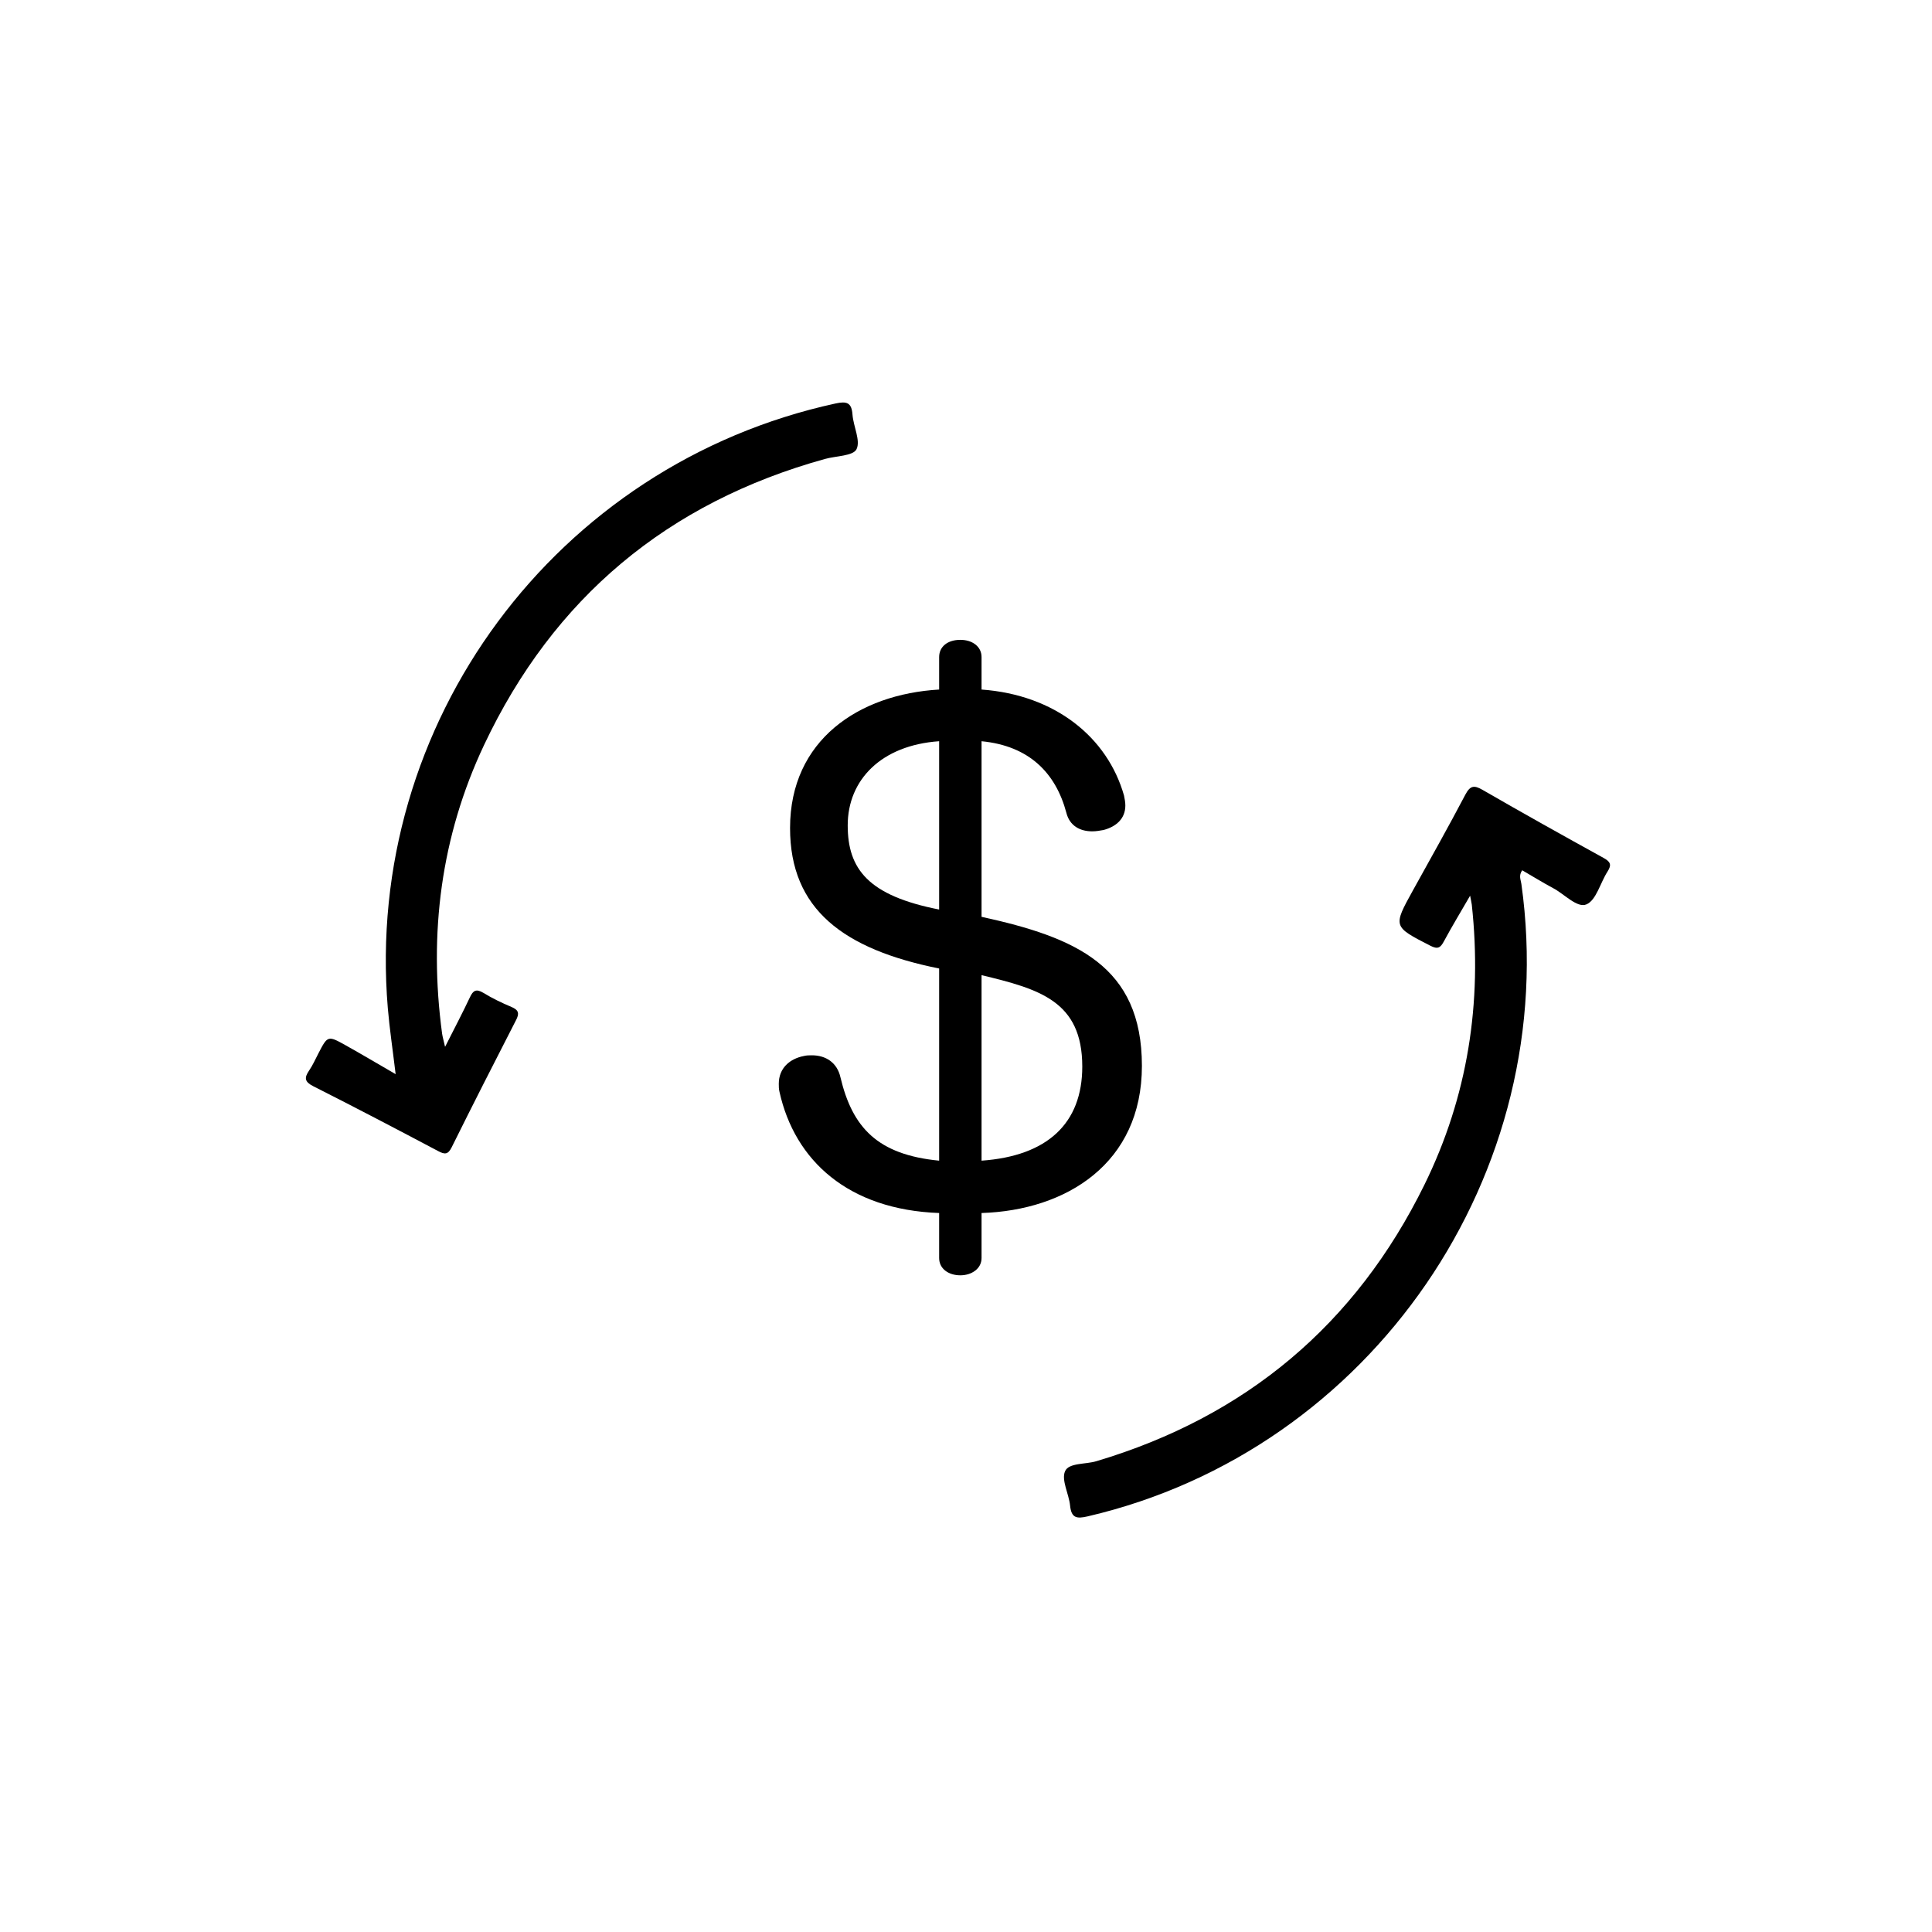
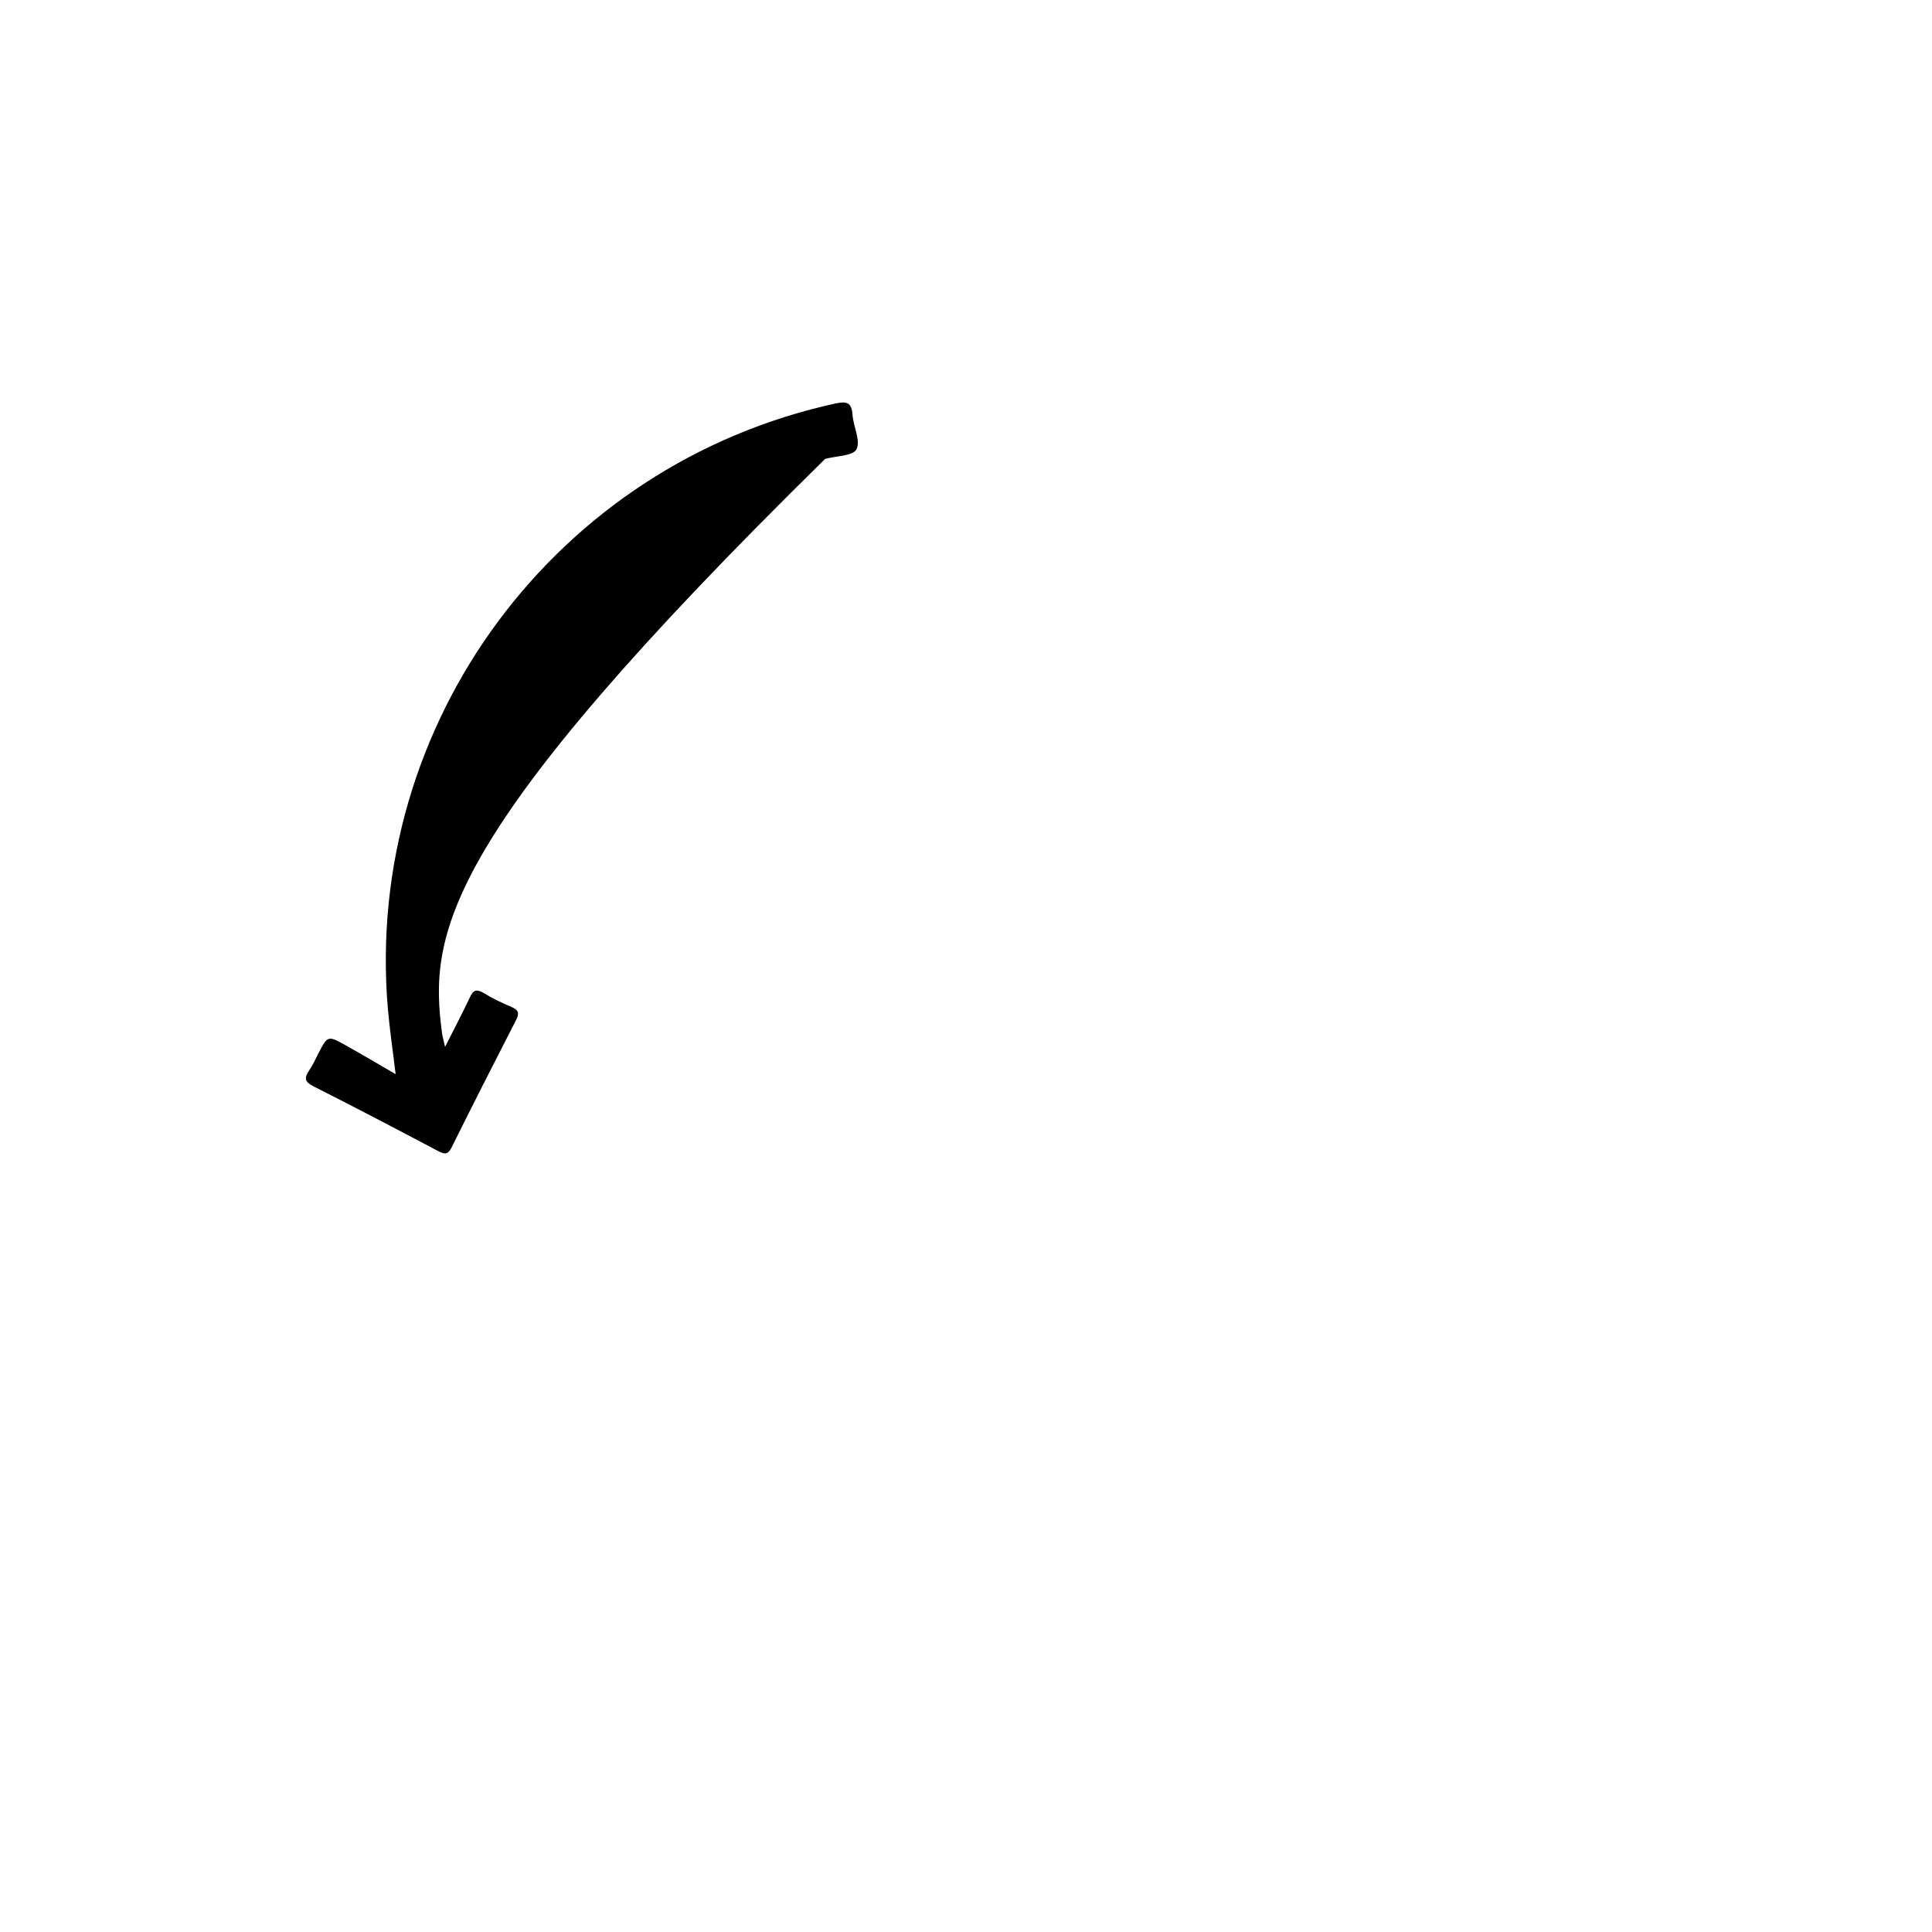
<svg xmlns="http://www.w3.org/2000/svg" fill="none" viewBox="0 0 120 120" height="120" width="120">
-   <path fill="#000000" d="M27.656 65C28.235 63.852 28.735 62.904 29.19 61.938C29.39 61.51 29.582 61.405 30.021 61.667C30.575 62.006 31.162 62.289 31.766 62.543C32.227 62.735 32.268 62.956 32.043 63.379C30.7 65.997 29.363 68.62 28.055 71.259C27.828 71.719 27.624 71.714 27.215 71.496C24.645 70.134 22.06 68.782 19.461 67.469C18.917 67.193 18.888 66.951 19.199 66.493C19.426 66.165 19.587 65.789 19.776 65.429C20.352 64.318 20.36 64.304 21.486 64.935C22.458 65.477 23.413 66.048 24.574 66.718C24.387 65.157 24.197 63.894 24.088 62.621C22.604 44.924 34.523 28.843 51.896 25.061C52.593 24.91 52.897 25.001 52.95 25.754C53.004 26.488 53.464 27.364 53.199 27.904C52.985 28.325 51.93 28.316 51.249 28.504C41.483 31.21 34.383 37.125 30.064 46.278C27.388 51.952 26.619 57.978 27.46 64.202C27.489 64.397 27.546 64.589 27.641 65.01L27.656 65Z" />
-   <path fill="#000000" d="M91.326 55.608C90.729 56.642 90.18 57.544 89.684 58.467C89.467 58.876 89.297 58.975 88.842 58.741C86.52 57.55 86.511 57.564 87.76 55.303C88.854 53.328 89.966 51.354 91.017 49.354C91.313 48.793 91.559 48.757 92.072 49.054C94.569 50.495 97.078 51.897 99.603 53.289C100.015 53.518 100.124 53.703 99.847 54.133C99.397 54.83 99.147 55.914 98.538 56.172C97.963 56.421 97.166 55.529 96.46 55.16C95.815 54.815 95.188 54.425 94.548 54.055C94.309 54.387 94.464 54.654 94.496 54.907C97.013 72.863 85.197 90.082 67.553 94.185C66.87 94.344 66.546 94.289 66.465 93.519C66.393 92.784 65.909 91.932 66.153 91.38C66.385 90.848 67.426 90.962 68.097 90.758C77.384 87.99 84.203 82.269 88.47 73.594C91.168 68.11 92.075 62.267 91.415 56.185C91.392 56.012 91.348 55.846 91.302 55.585L91.326 55.608Z" />
-   <path fill="#000000" d="M60.966 75.343V78.141C60.966 78.8 60.349 79.212 59.649 79.212C58.909 79.212 58.332 78.8 58.332 78.141V75.343C52.694 75.137 49.36 72.091 48.414 67.811C48.372 67.647 48.372 67.482 48.372 67.317C48.372 66.329 49.072 65.753 49.936 65.589C50.101 65.547 50.266 65.547 50.43 65.547C51.295 65.547 51.994 66 52.2 66.906C52.941 70.034 54.505 71.721 58.332 72.091V60.156C52.406 58.962 49.072 56.493 49.072 51.431C49.072 45.957 53.352 43.117 58.332 42.829V40.812C58.332 40.154 58.867 39.742 59.649 39.742C60.39 39.742 60.966 40.154 60.966 40.812V42.829C65.535 43.158 68.786 45.792 69.815 49.414C69.856 49.62 69.897 49.826 69.897 50.031C69.897 50.855 69.321 51.348 68.539 51.554C68.292 51.595 68.087 51.636 67.84 51.636C67.099 51.636 66.44 51.307 66.234 50.484C65.576 48.015 63.93 46.327 60.966 46.039V56.946C66.811 58.222 70.926 59.991 70.926 66.206C70.926 72.256 66.234 75.178 60.966 75.343ZM60.966 60.568V72.091C65.041 71.803 67.222 69.787 67.222 66.247C67.222 62.173 64.547 61.432 60.966 60.568ZM58.332 56.493V46.039C54.752 46.286 52.653 48.426 52.653 51.266C52.653 53.982 53.929 55.629 58.332 56.493Z" />
+   <path fill="#000000" d="M27.656 65C28.235 63.852 28.735 62.904 29.19 61.938C29.39 61.51 29.582 61.405 30.021 61.667C30.575 62.006 31.162 62.289 31.766 62.543C32.227 62.735 32.268 62.956 32.043 63.379C30.7 65.997 29.363 68.62 28.055 71.259C27.828 71.719 27.624 71.714 27.215 71.496C24.645 70.134 22.06 68.782 19.461 67.469C18.917 67.193 18.888 66.951 19.199 66.493C19.426 66.165 19.587 65.789 19.776 65.429C20.352 64.318 20.36 64.304 21.486 64.935C22.458 65.477 23.413 66.048 24.574 66.718C24.387 65.157 24.197 63.894 24.088 62.621C22.604 44.924 34.523 28.843 51.896 25.061C52.593 24.91 52.897 25.001 52.95 25.754C53.004 26.488 53.464 27.364 53.199 27.904C52.985 28.325 51.93 28.316 51.249 28.504C27.388 51.952 26.619 57.978 27.46 64.202C27.489 64.397 27.546 64.589 27.641 65.01L27.656 65Z" />
</svg>